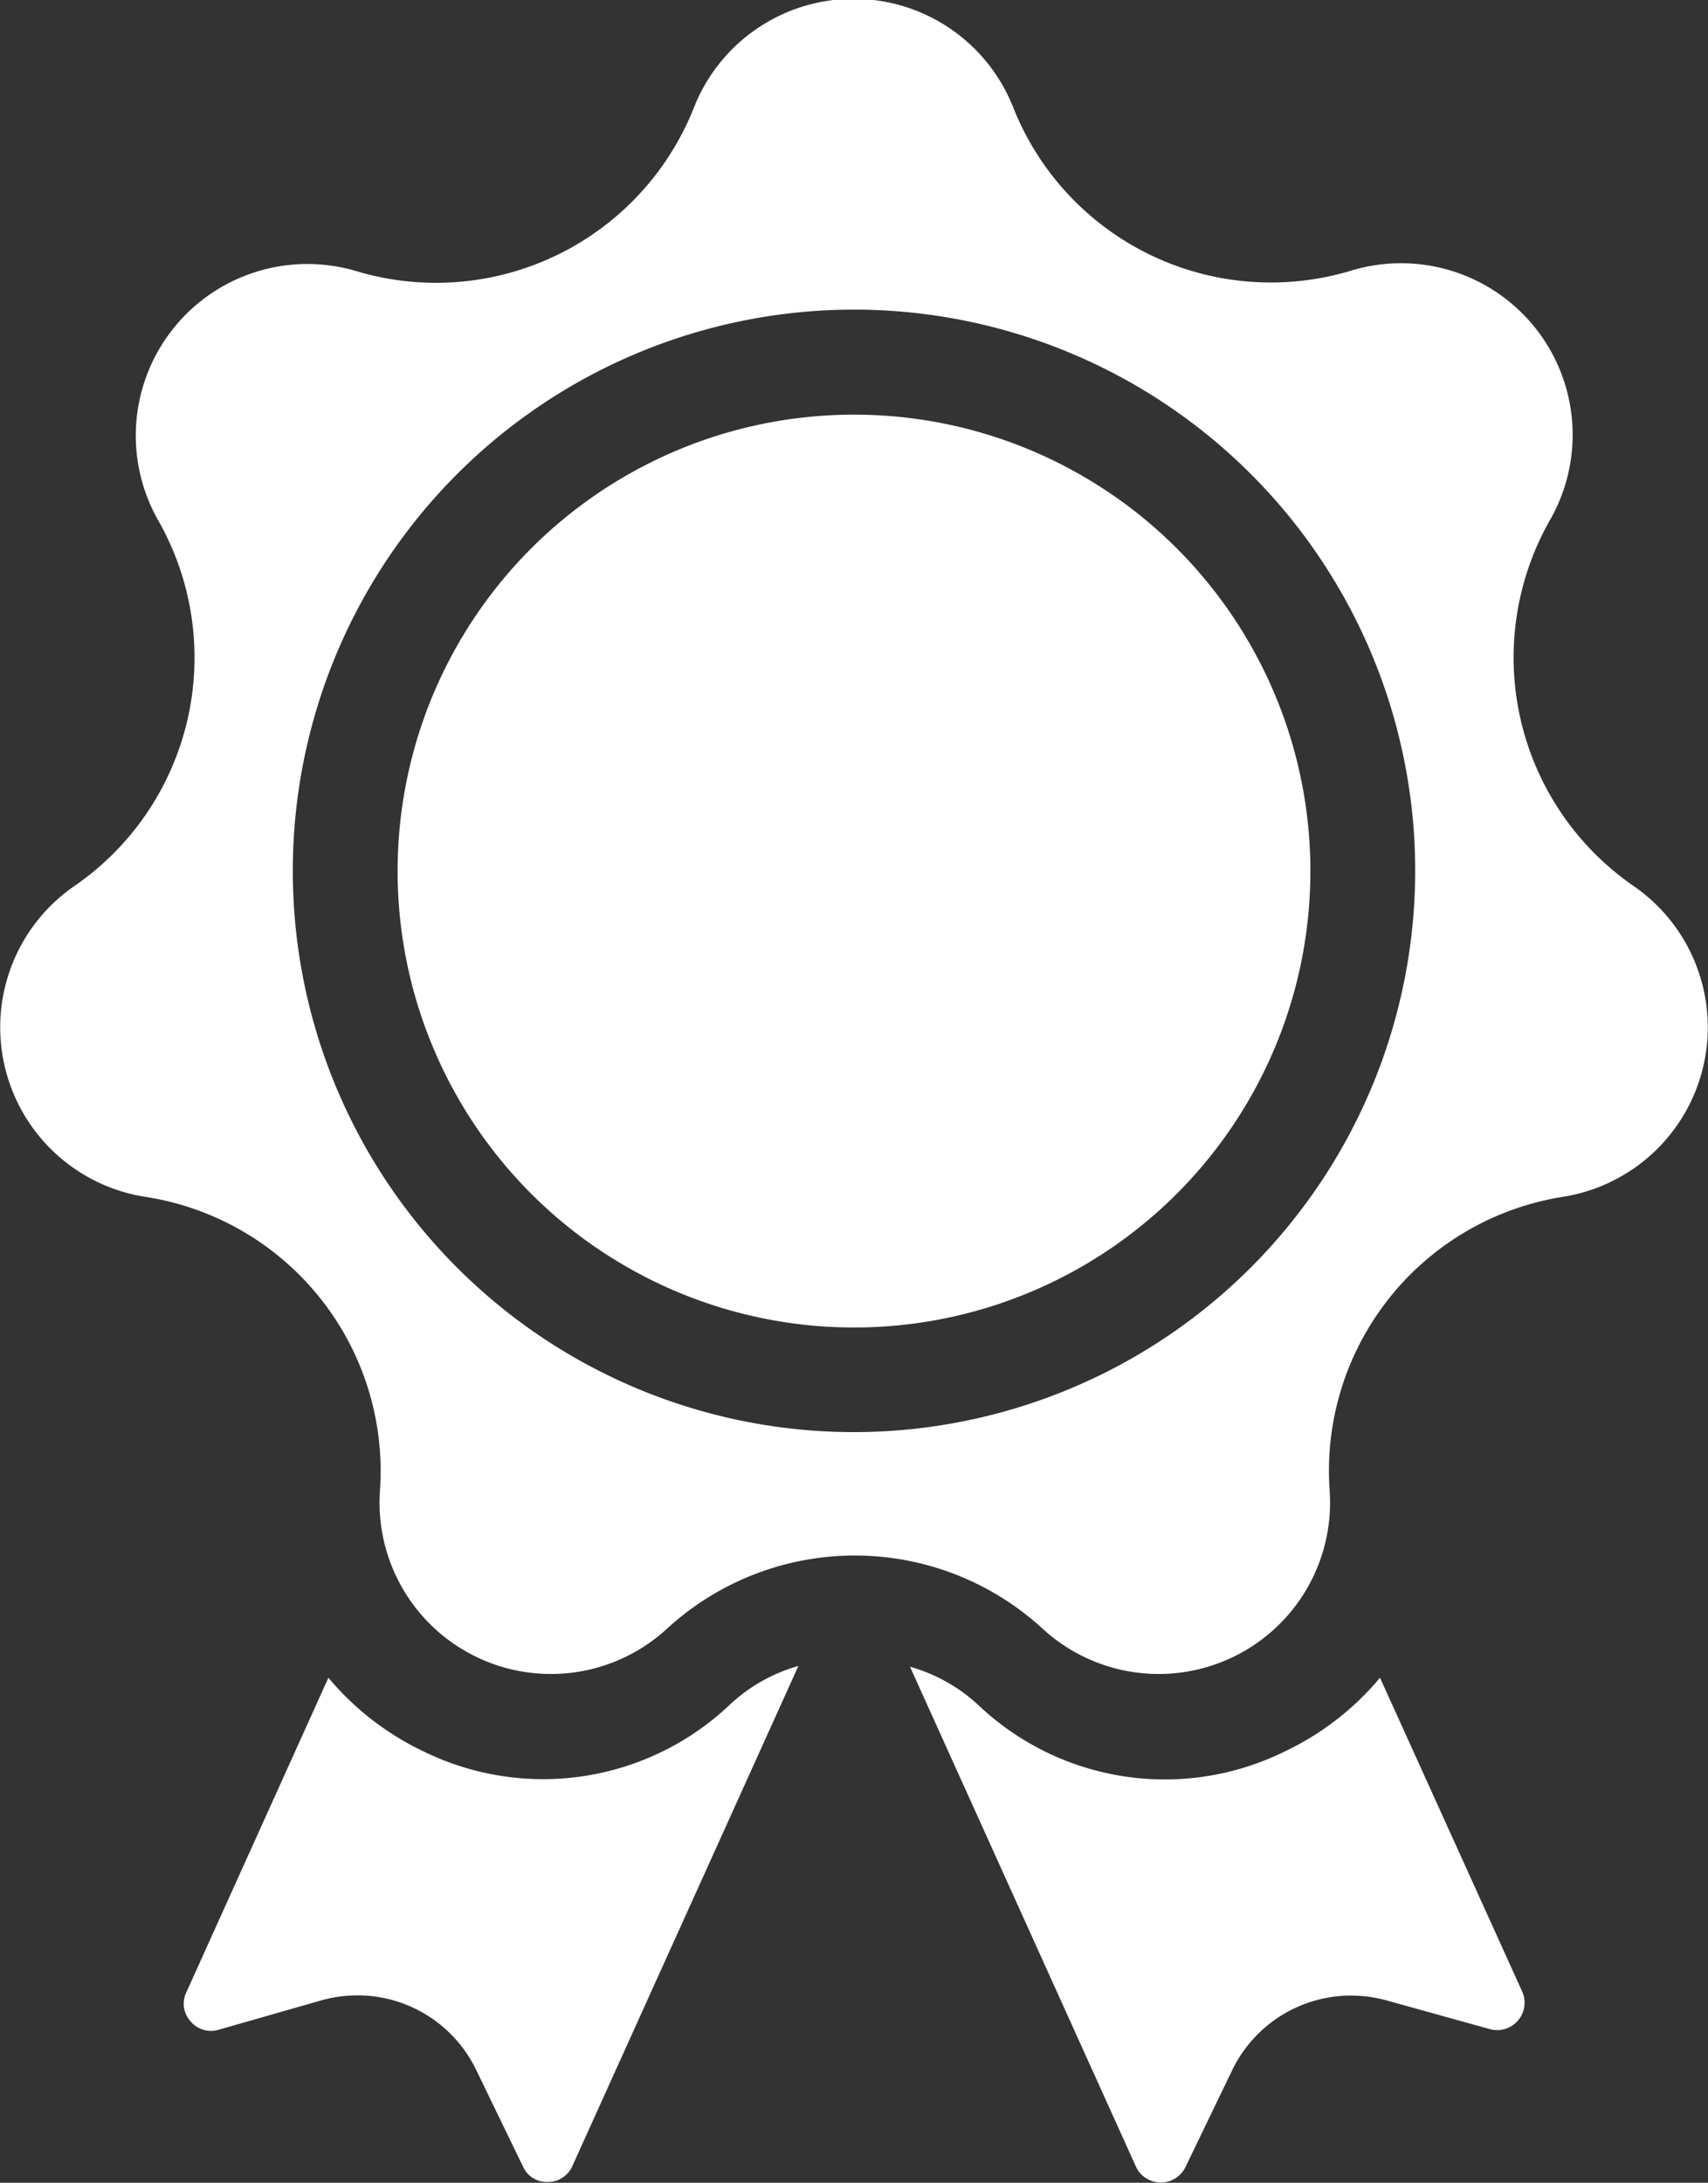
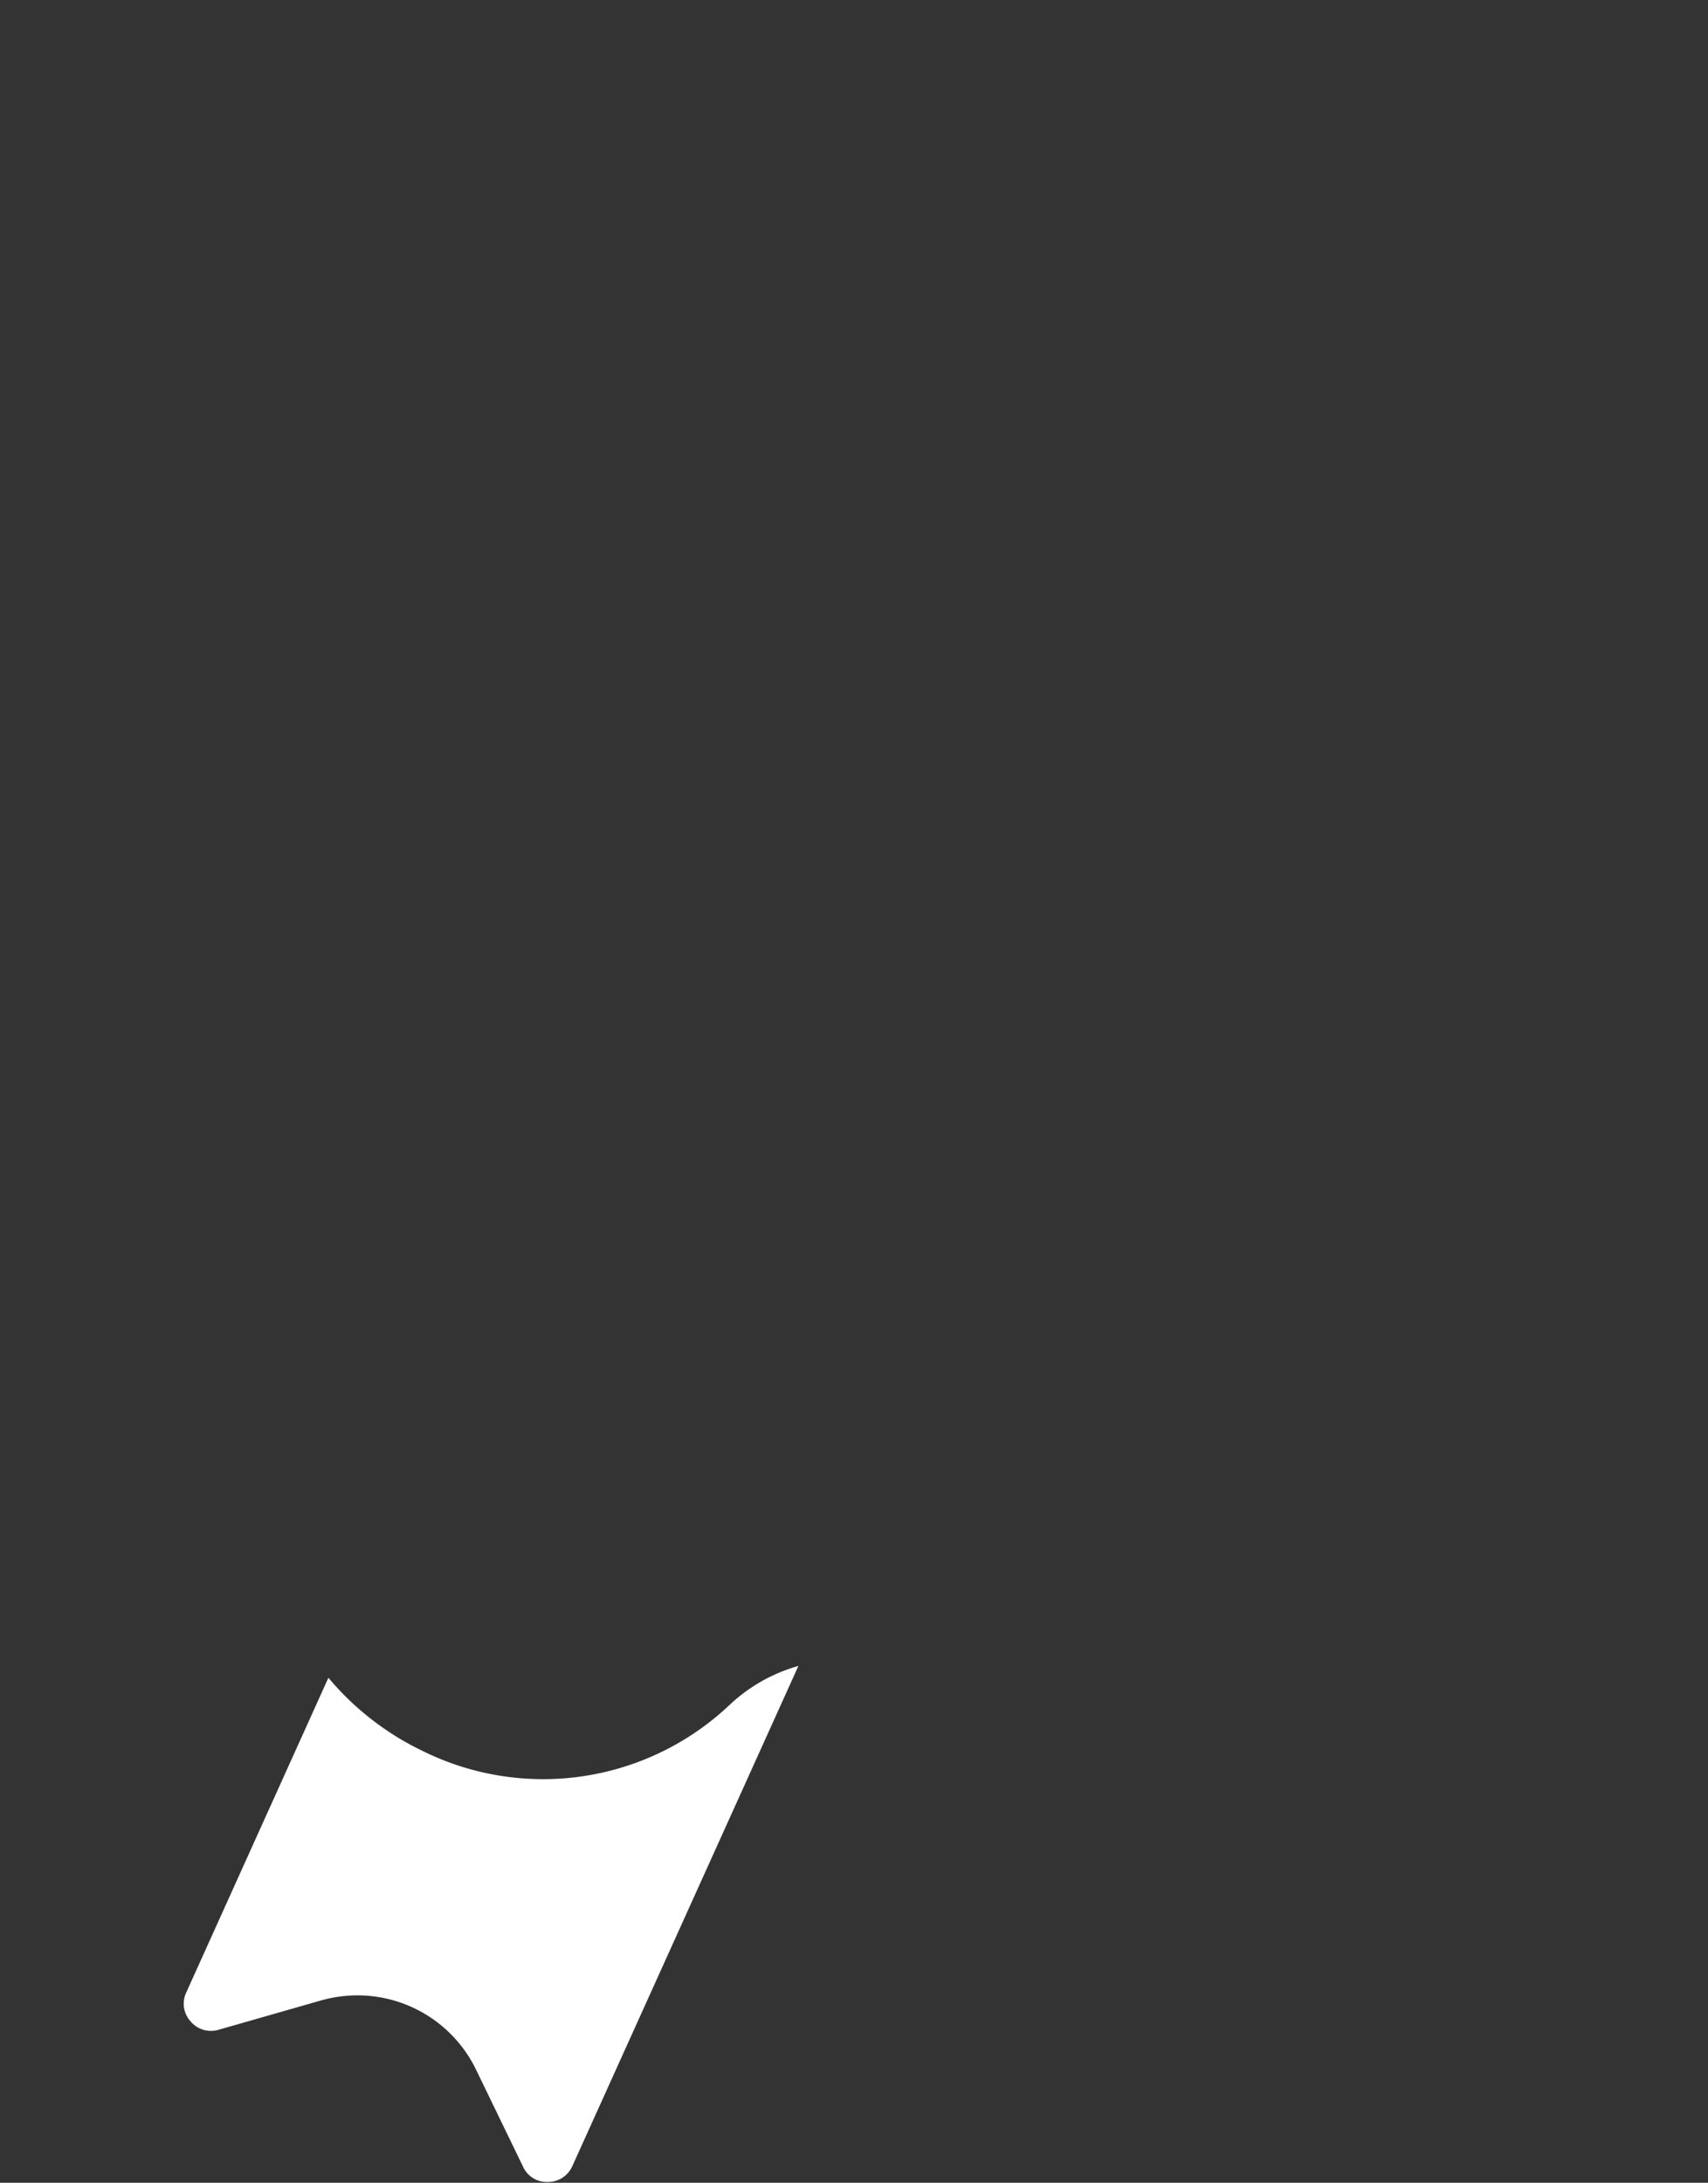
<svg xmlns="http://www.w3.org/2000/svg" viewBox="0 0 85.4 109.13">
  <rect x="0" y="0" width="85.4" height="109.13" fill="#333333" stroke="none" />
  <defs>
    <style>.cls-1{fill:#fff;}</style>
  </defs>
  <g id="Ebene_2" data-name="Ebene 2">
    <g id="Ebene_1-2" data-name="Ebene 1">
      <path class="cls-1" d="M21.15,87.55a14.07,14.07,0,0,1-4.73-3.67L9.32,99.6a1.31,1.31,0,0,0,.2,1.45,1.33,1.33,0,0,0,1.41.43L16.1,100a6.79,6.79,0,0,1,1.77-.24,6.59,6.59,0,0,1,5.94,3.73l2.34,4.83a1.3,1.3,0,0,0,1.24.77,1.33,1.33,0,0,0,1.23-.8l11.3-25a8.31,8.31,0,0,0-3.41,1.92A13.57,13.57,0,0,1,21.15,87.55Z" />
-       <path class="cls-1" d="M69,83.88a14,14,0,0,1-4.73,3.67,13.55,13.55,0,0,1-15.35-2.3,8.34,8.34,0,0,0-3.42-1.92l11.3,25a1.37,1.37,0,0,0,2.48,0l2.33-4.83a6.6,6.6,0,0,1,5.94-3.73,6.74,6.74,0,0,1,1.77.24l5.18,1.44a1.37,1.37,0,0,0,1.61-1.88Z" />
-       <path class="cls-1" d="M81.67,44.29A13.88,13.88,0,0,1,77.5,26a8.58,8.58,0,0,0-9.94-12.47A13.86,13.86,0,0,1,50.68,5.42a8.58,8.58,0,0,0-16,0,13.87,13.87,0,0,1-16.88,8.13A8.58,8.58,0,0,0,7.9,26,13.86,13.86,0,0,1,3.73,44.29,8.58,8.58,0,0,0,7.28,59.84,13.87,13.87,0,0,1,19,74.49a8.57,8.57,0,0,0,14.37,6.92,13.88,13.88,0,0,1,18.74,0,8.57,8.57,0,0,0,14.37-6.92A13.87,13.87,0,0,1,78.12,59.84a8.58,8.58,0,0,0,3.55-15.55ZM42.7,71.6a28.06,28.06,0,1,1,28.06-28A28.08,28.08,0,0,1,42.7,71.6Z" />
-       <circle class="cls-1" cx="42.7" cy="43.55" r="22.82" />
    </g>
  </g>
</svg>